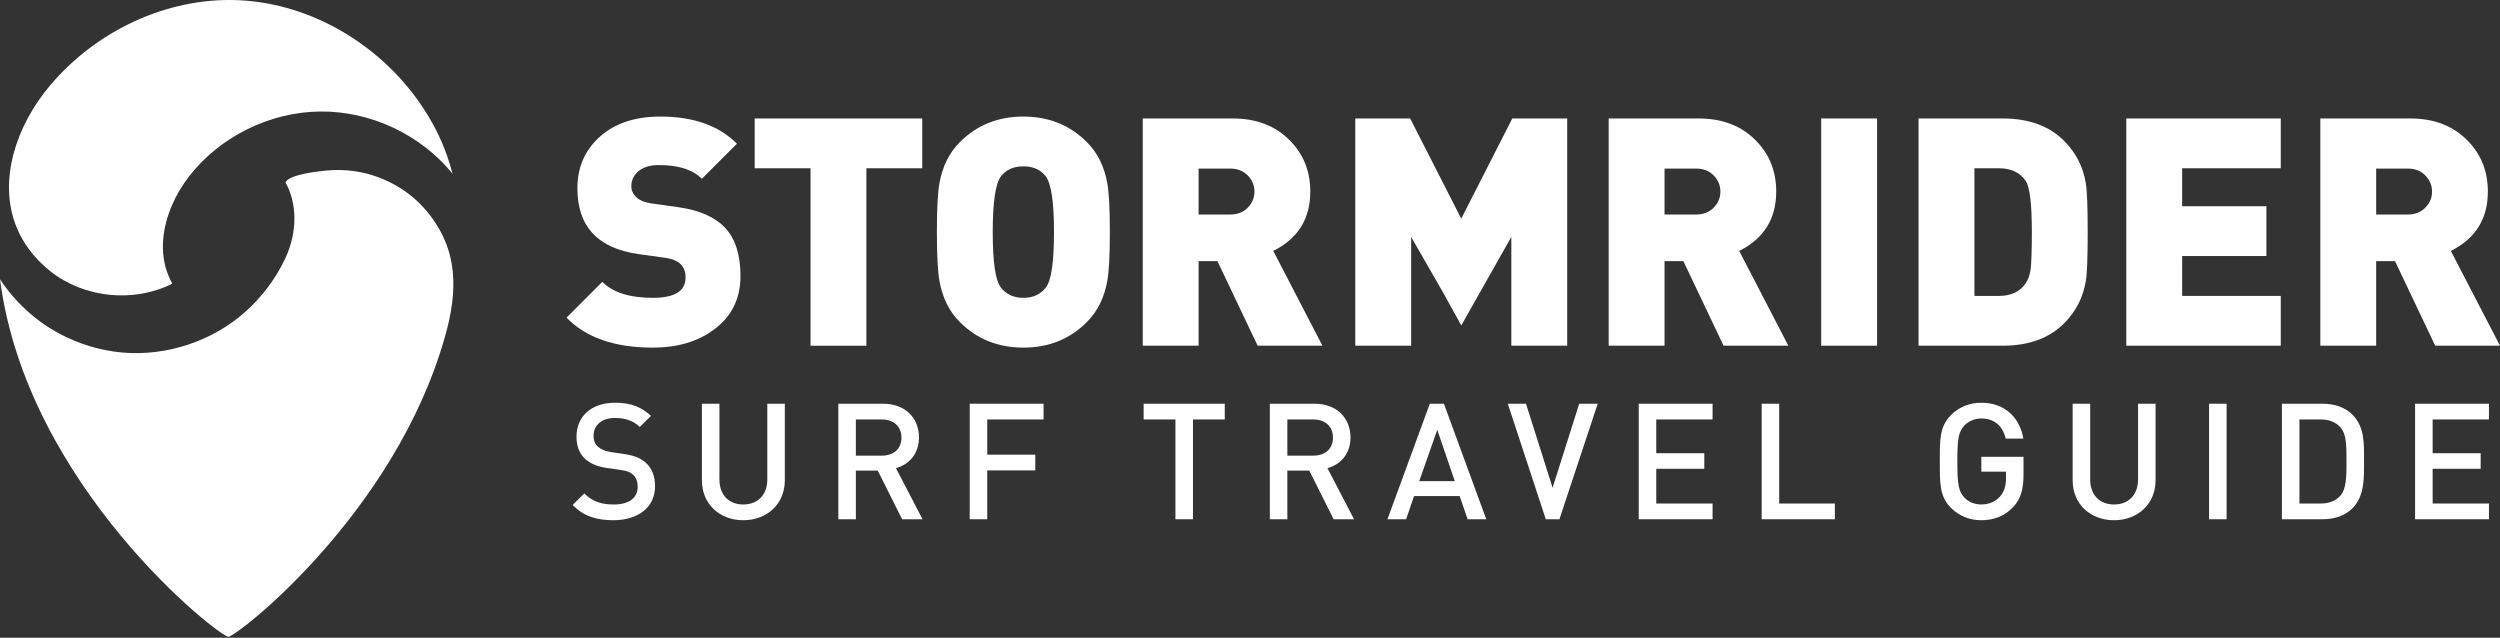
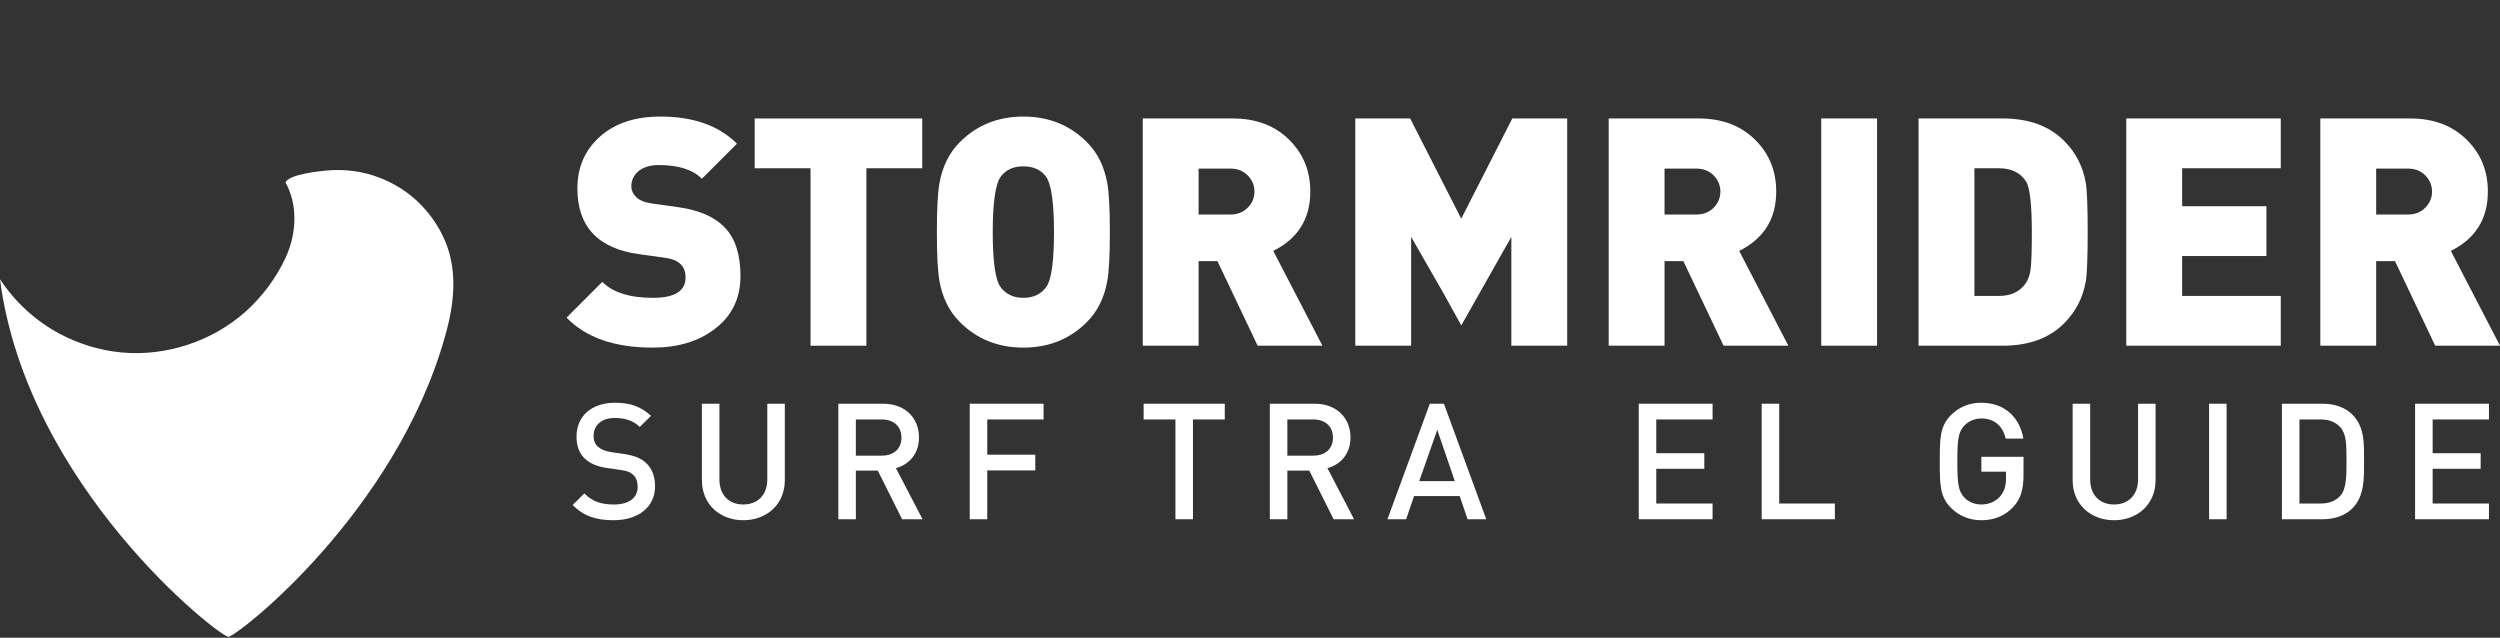
<svg xmlns="http://www.w3.org/2000/svg" width="1176" height="300" viewBox="0 0 1176 300" fill="none">
  <rect x="0" y="0" width="1176" height="300" fill="#333333" stroke="none" />
-   <path d="M211.541 77.021C211.487 76.912 211.487 76.806 211.432 76.697C211.108 75.564 210.733 74.489 210.354 73.411C209.761 71.74 209.17 70.126 208.468 68.509C208.089 67.431 207.608 66.407 207.12 65.384C206.527 63.982 205.882 62.637 205.179 61.29C204.589 60.051 203.941 58.864 203.241 57.68C202.003 55.418 200.655 53.208 199.253 51.109C180.237 21.912 147.106 1.602 112.143 0.091C78.474 -1.362 45.074 14.635 23.526 40.226C7.579 59.134 -0.933 84.83 7.631 106.487C10.701 114.191 15.873 121.355 23.631 127.551C39.523 140.212 62.903 142.583 81.06 133.422C80.412 132.29 79.876 131.16 79.388 129.973C76.966 124.371 76.263 118.285 76.802 112.141C77.771 101.691 82.513 91.183 89.084 82.78C103.683 64.139 127.008 52.666 150.713 52.45C174.417 52.236 197.903 63.334 212.88 81.702C212.45 80.085 212.017 78.577 211.532 77.015L211.541 77.021Z" fill="white" />
  <path d="M212.704 142.374C212.029 147.794 210.799 153.19 209.276 158.489C185.769 241.723 111.311 299.539 107.438 299.539C103.171 299.539 12.618 228.863 0 131.348C6.959 141.938 16.64 150.952 28.168 157.066C37.061 161.787 47.048 164.873 57.334 165.811C78.168 167.71 99.701 160.591 115.335 146.749C123.014 139.948 129.782 131.012 134.246 121.455C140.084 108.901 139.72 95.374 134.276 85.814C136.035 81.908 150.652 80.476 154.155 80.173C162.301 79.471 170.616 80.582 178.265 83.483C185.042 86.054 191.365 89.927 196.722 95.041C202.045 100.186 206.463 106.418 209.397 113.437C213.328 122.836 213.915 132.638 212.704 142.374Z" fill="white" />
  <path d="M348.319 129.832C348.319 140.358 344.267 148.682 336.158 154.793C328.551 160.61 318.843 163.517 307.033 163.517C289.116 163.517 275.608 158.814 266.502 149.406L283.314 132.594C288.316 137.599 296.274 140.1 307.182 140.1C317.389 140.1 322.495 136.9 322.495 130.492C322.495 125.29 319.44 122.234 313.338 121.335L300.429 119.533C281.213 116.832 271.607 106.525 271.607 88.607C271.607 78.699 275.135 70.593 282.191 64.288C289.246 57.984 298.727 54.831 310.64 54.831C326.15 54.831 338.159 59.086 346.668 67.592L330.156 84.104C325.953 79.801 319.197 77.648 309.889 77.648C305.686 77.648 302.382 78.702 299.981 80.807C297.979 82.711 296.977 84.967 296.977 87.575C296.977 89.482 297.728 91.187 299.23 92.692C300.732 94.194 303.133 95.196 306.437 95.696L319.346 97.504C329.154 98.906 336.433 102.164 341.187 107.279C345.939 112.393 348.319 119.912 348.319 129.835V129.832Z" fill="white" />
  <path d="M433.818 79.153H407.546V162.62H381.274V79.153H355.002V55.733H433.815V79.153H433.818Z" fill="white" />
  <path d="M522.075 109.174C522.075 120.084 521.675 127.74 520.873 132.142C519.471 140.049 516.267 146.505 511.265 151.507C503.255 159.514 493.299 163.517 481.392 163.517C469.486 163.517 459.523 159.514 451.52 151.507C446.514 146.505 443.314 140.049 441.912 132.142C441.109 127.74 440.709 120.084 440.709 109.174C440.709 98.264 441.109 90.612 441.912 86.206C443.311 78.302 446.514 71.847 451.52 66.841C459.526 58.835 469.483 54.831 481.392 54.831C493.302 54.831 503.258 58.835 511.265 66.841C516.267 71.847 519.471 78.302 520.873 86.206C521.672 90.612 522.075 98.267 522.075 109.174ZM495.803 109.174C495.803 95.063 494.501 86.306 491.9 82.902C489.499 79.801 485.995 78.248 481.392 78.248C476.789 78.248 473.286 79.801 470.885 82.902C468.28 86.306 466.981 95.063 466.981 109.174C466.981 123.185 468.232 131.843 470.733 135.146C473.234 138.45 476.786 140.1 481.392 140.1C485.998 140.1 489.547 138.45 492.051 135.146C494.552 131.843 495.803 123.188 495.803 109.174Z" fill="white" />
  <path d="M622.07 162.617H591.595L572.681 122.834H563.824V162.617H537.552V55.73H579.885C591.192 55.73 600.249 59.285 607.056 66.389C613.261 72.797 616.365 80.703 616.365 90.109C616.365 102.921 610.56 112.226 598.95 118.031L622.07 162.617ZM590.093 90.109C590.093 87.208 589.042 84.679 586.94 82.526C584.839 80.376 582.083 79.298 578.683 79.298H563.821V100.916H578.683C582.083 100.916 584.839 99.841 586.94 97.688C589.042 95.538 590.093 93.013 590.093 90.109Z" fill="white" />
  <path d="M737.208 162.617H710.936V111.427L687.386 153.066L678.962 137.847L663.8 111.427V162.617H637.528V55.73H663.349L687.368 102.869L711.387 55.73H737.208V162.617Z" fill="white" />
  <path d="M841.241 162.617H810.767L791.853 122.834H782.996V162.617H756.724V55.73H799.057C810.364 55.73 819.421 59.285 826.228 66.389C832.433 72.797 835.536 80.703 835.536 90.109C835.536 102.921 829.732 112.226 818.122 118.031L841.241 162.617ZM809.268 90.109C809.268 87.208 808.217 84.679 806.115 82.526C804.014 80.376 801.258 79.298 797.858 79.298H782.996V100.916H797.858C801.258 100.916 804.014 99.841 806.115 97.688C808.217 95.538 809.268 93.013 809.268 90.109Z" fill="white" />
  <path d="M882.972 162.617H856.7V55.73H882.972V162.617Z" fill="white" />
  <path d="M982.052 109.174C982.052 121.183 981.752 128.89 981.15 132.293C979.848 140 976.444 146.607 970.942 152.109C963.935 159.116 954.327 162.617 942.12 162.617H902.488V55.73H942.12C954.33 55.73 963.938 59.234 970.942 66.238C976.444 71.743 979.848 78.347 981.15 86.054C981.749 89.458 982.052 97.164 982.052 109.174ZM955.78 109.174C955.78 95.962 954.829 87.959 952.928 85.155C950.227 81.151 946.024 79.15 940.319 79.15H928.76V139.198H940.319C946.024 139.198 950.227 137.196 952.928 133.193C954.027 131.594 954.778 129.492 955.181 126.888C955.58 123.687 955.78 117.783 955.78 109.174Z" fill="white" />
  <path d="M1072.87 162.617H1000.21V55.73H1072.87V79.15H1026.48V97.013H1066.12V120.432H1026.48V139.198H1072.87V162.617Z" fill="white" />
  <path d="M1176 162.617H1145.52L1126.61 122.834H1117.75V162.617H1091.48V55.73H1133.82C1145.12 55.73 1154.18 59.285 1160.99 66.389C1167.19 72.797 1170.29 80.703 1170.29 90.109C1170.29 102.921 1164.49 112.226 1152.88 118.031L1176 162.617ZM1144.03 90.109C1144.03 87.208 1142.98 84.679 1140.87 82.526C1138.77 80.376 1136.02 79.298 1132.62 79.298H1117.75V100.916H1132.62C1136.02 100.916 1138.77 99.841 1140.87 97.688C1142.98 95.538 1144.03 93.013 1144.03 90.109Z" fill="white" />
  <path d="M288.595 244.714C280.428 244.714 274.551 242.807 269.358 237.541L274.854 232.12C278.824 236.09 283.172 237.311 288.747 237.311C295.845 237.311 299.966 234.258 299.966 228.989C299.966 226.624 299.279 224.638 297.828 223.342C296.456 222.046 295.082 221.513 291.875 221.053L285.464 220.135C281.037 219.527 277.525 218 275.16 215.784C272.489 213.264 271.19 209.831 271.19 205.4C271.19 195.938 278.06 189.448 289.355 189.448C296.532 189.448 301.568 191.277 306.225 195.629L300.959 200.822C297.601 197.615 293.707 196.622 289.128 196.622C282.718 196.622 279.205 200.286 279.205 205.095C279.205 207.078 279.817 208.834 281.267 210.133C282.642 211.354 284.856 212.271 287.375 212.653L293.558 213.567C298.597 214.33 301.422 215.554 303.712 217.613C306.688 220.208 308.139 224.102 308.139 228.759C308.139 238.758 299.972 244.714 288.598 244.714H288.595Z" fill="white" />
  <path d="M349.642 244.714C338.574 244.714 330.177 237.156 330.177 225.937V189.908H338.42V225.555C338.42 232.808 342.85 237.31 349.642 237.31C356.434 237.31 360.937 232.808 360.937 225.555V189.908H369.182V225.937C369.182 237.156 360.71 244.714 349.642 244.714Z" fill="white" />
  <path d="M424.352 244.257L412.903 221.358H402.598V244.257H394.355V189.908H415.422C425.727 189.908 432.289 196.549 432.289 205.788C432.289 213.57 427.559 218.533 421.451 220.214L433.969 244.257H424.352ZM414.807 197.312H402.595V214.333H414.807C420.303 214.333 424.046 211.205 424.046 205.86C424.046 200.516 420.306 197.312 414.807 197.312Z" fill="white" />
  <path d="M464.405 197.312V213.879H487V221.28H464.405V244.257H456.162V189.908H490.892V197.312H464.405Z" fill="white" />
  <path d="M561.168 197.312V244.257H552.926V197.312H537.964V189.908H576.13V197.312H561.168Z" fill="white" />
  <path d="M627.33 244.257L615.881 221.358H605.576V244.257H597.333V189.908H618.4C628.705 189.908 635.267 196.549 635.267 205.788C635.267 213.57 630.537 218.533 624.429 220.214L636.947 244.257H627.33ZM617.788 197.312H605.576V214.333H617.788C623.284 214.333 627.027 211.205 627.027 205.86C627.027 200.516 623.287 197.312 617.788 197.312Z" fill="white" />
  <path d="M690.363 244.257L686.623 233.344H665.175L661.435 244.257H652.657L672.582 189.908H679.219L699.141 244.257H690.363ZM676.088 202.196L667.616 226.318H684.334L676.088 202.196Z" fill="white" />
-   <path d="M733.547 244.257H727.137L709.277 189.908H717.825L730.343 229.449L742.865 189.908H751.565L733.55 244.257H733.547Z" fill="white" />
  <path d="M770.862 244.257V189.908H805.592V197.312H779.105V213.188H801.701V220.516H779.105V236.853H805.592V244.257H770.862Z" fill="white" />
  <path d="M828.697 244.257V189.908H836.939V236.853H863.12V244.257H828.697Z" fill="white" />
  <path d="M946.981 238.531C942.86 242.882 937.748 244.714 932.025 244.714C926.378 244.714 921.49 242.652 917.747 238.913C912.406 233.568 912.485 227.539 912.485 217.083C912.485 206.627 912.409 200.595 917.747 195.25C921.49 191.513 926.223 189.451 932.025 189.451C943.553 189.451 950.263 197.006 951.79 206.318H943.474C942.097 200.365 938.127 196.852 932.025 196.852C928.818 196.852 925.914 198.151 924.013 200.21C921.339 203.111 920.73 206.166 920.73 217.08C920.73 227.993 921.339 231.124 924.013 234.025C925.917 236.087 928.821 237.308 932.025 237.308C935.61 237.308 938.738 235.933 940.879 233.489C942.86 231.2 943.623 228.453 943.623 224.941V221.888H932.025V214.866H951.868V223.187C951.868 230.21 950.572 234.712 946.984 238.528L946.981 238.531Z" fill="white" />
  <path d="M994.441 244.714C983.376 244.714 974.976 237.156 974.976 225.937V189.908H983.221V225.555C983.221 232.808 987.652 237.31 994.441 237.31C1001.23 237.31 1005.74 232.808 1005.74 225.555V189.908H1013.98V225.937C1013.98 237.156 1005.51 244.714 994.441 244.714Z" fill="white" />
  <path d="M1039.15 244.257V189.908H1047.39V244.257H1039.15Z" fill="white" />
  <path d="M1106.55 239.142C1103.11 242.576 1098.15 244.254 1092.5 244.254H1073.41V189.905H1092.5C1098.15 189.905 1103.11 191.586 1106.55 195.02C1112.42 200.897 1112.04 208.834 1112.04 216.698C1112.04 224.562 1112.42 233.265 1106.55 239.142ZM1100.9 200.976C1098.6 198.46 1095.55 197.312 1091.66 197.312H1081.66V236.853H1091.66C1095.55 236.853 1098.6 235.709 1100.9 233.189C1103.72 230.061 1103.8 224.181 1103.8 216.704C1103.8 209.228 1103.72 204.107 1100.9 200.976Z" fill="white" />
  <path d="M1136.06 244.257V189.908H1170.8V197.312H1144.31V213.188H1166.9V220.516H1144.31V236.853H1170.8V244.257H1136.06Z" fill="white" />
</svg>